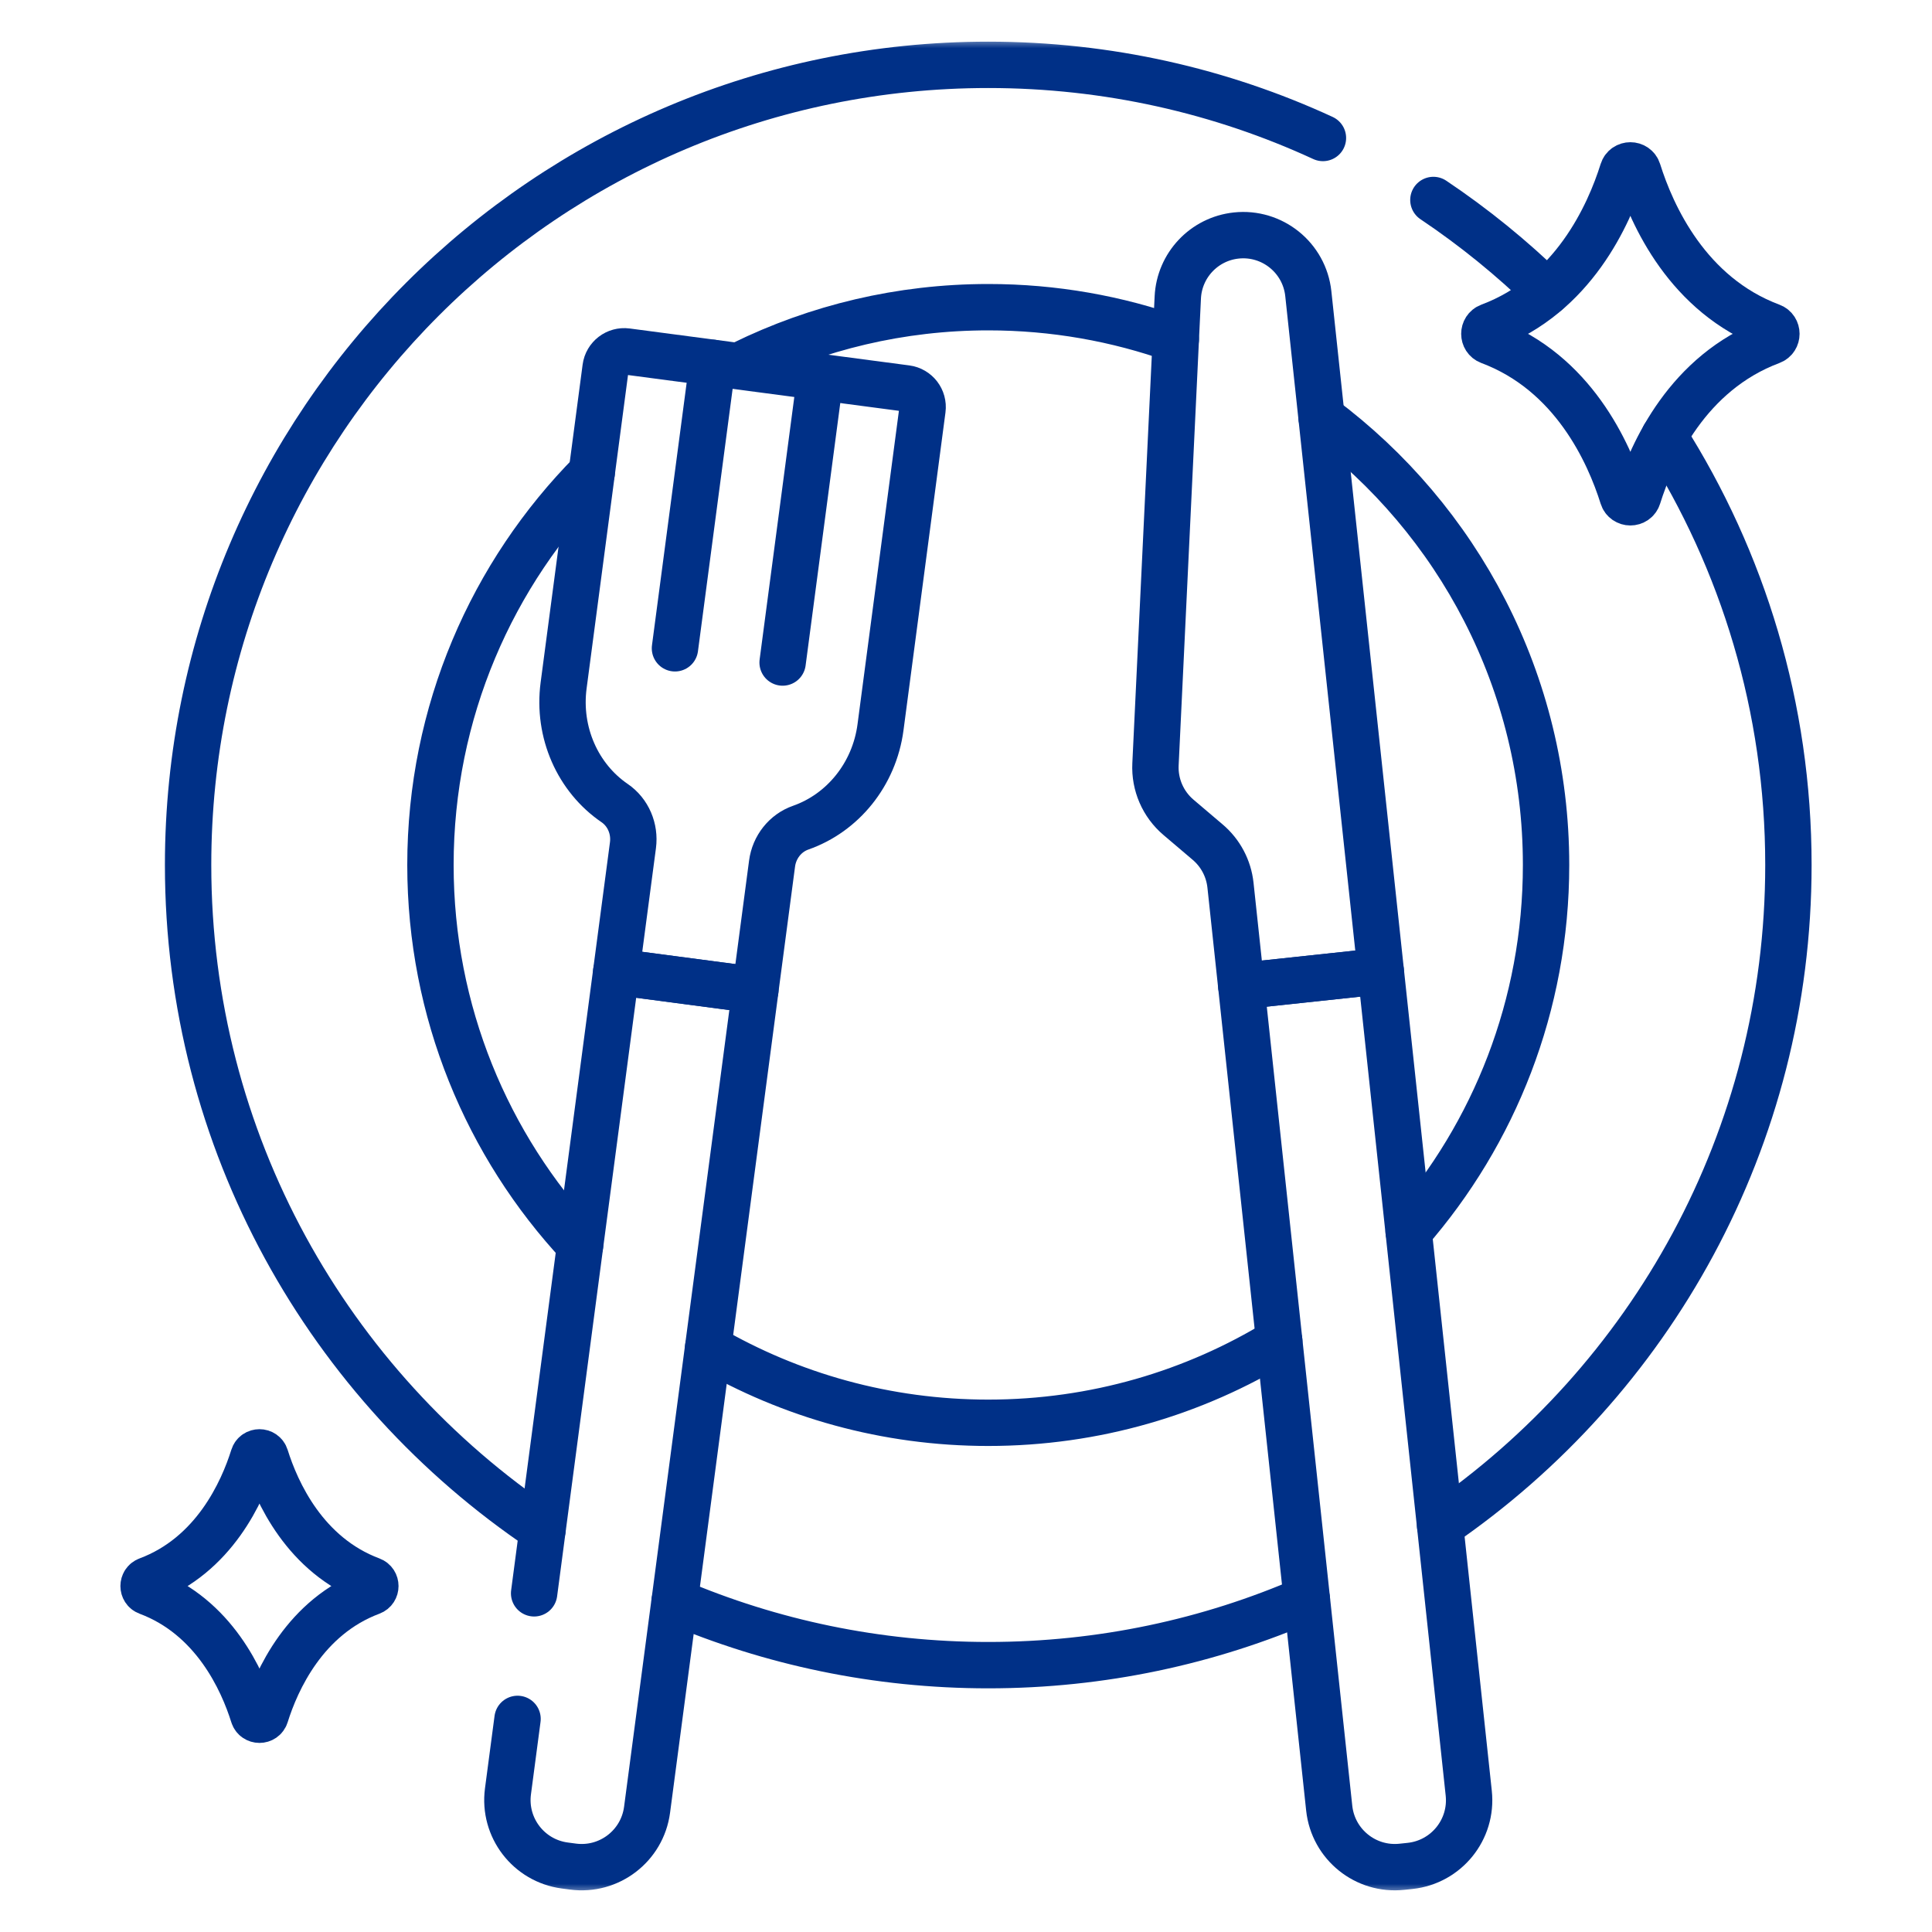
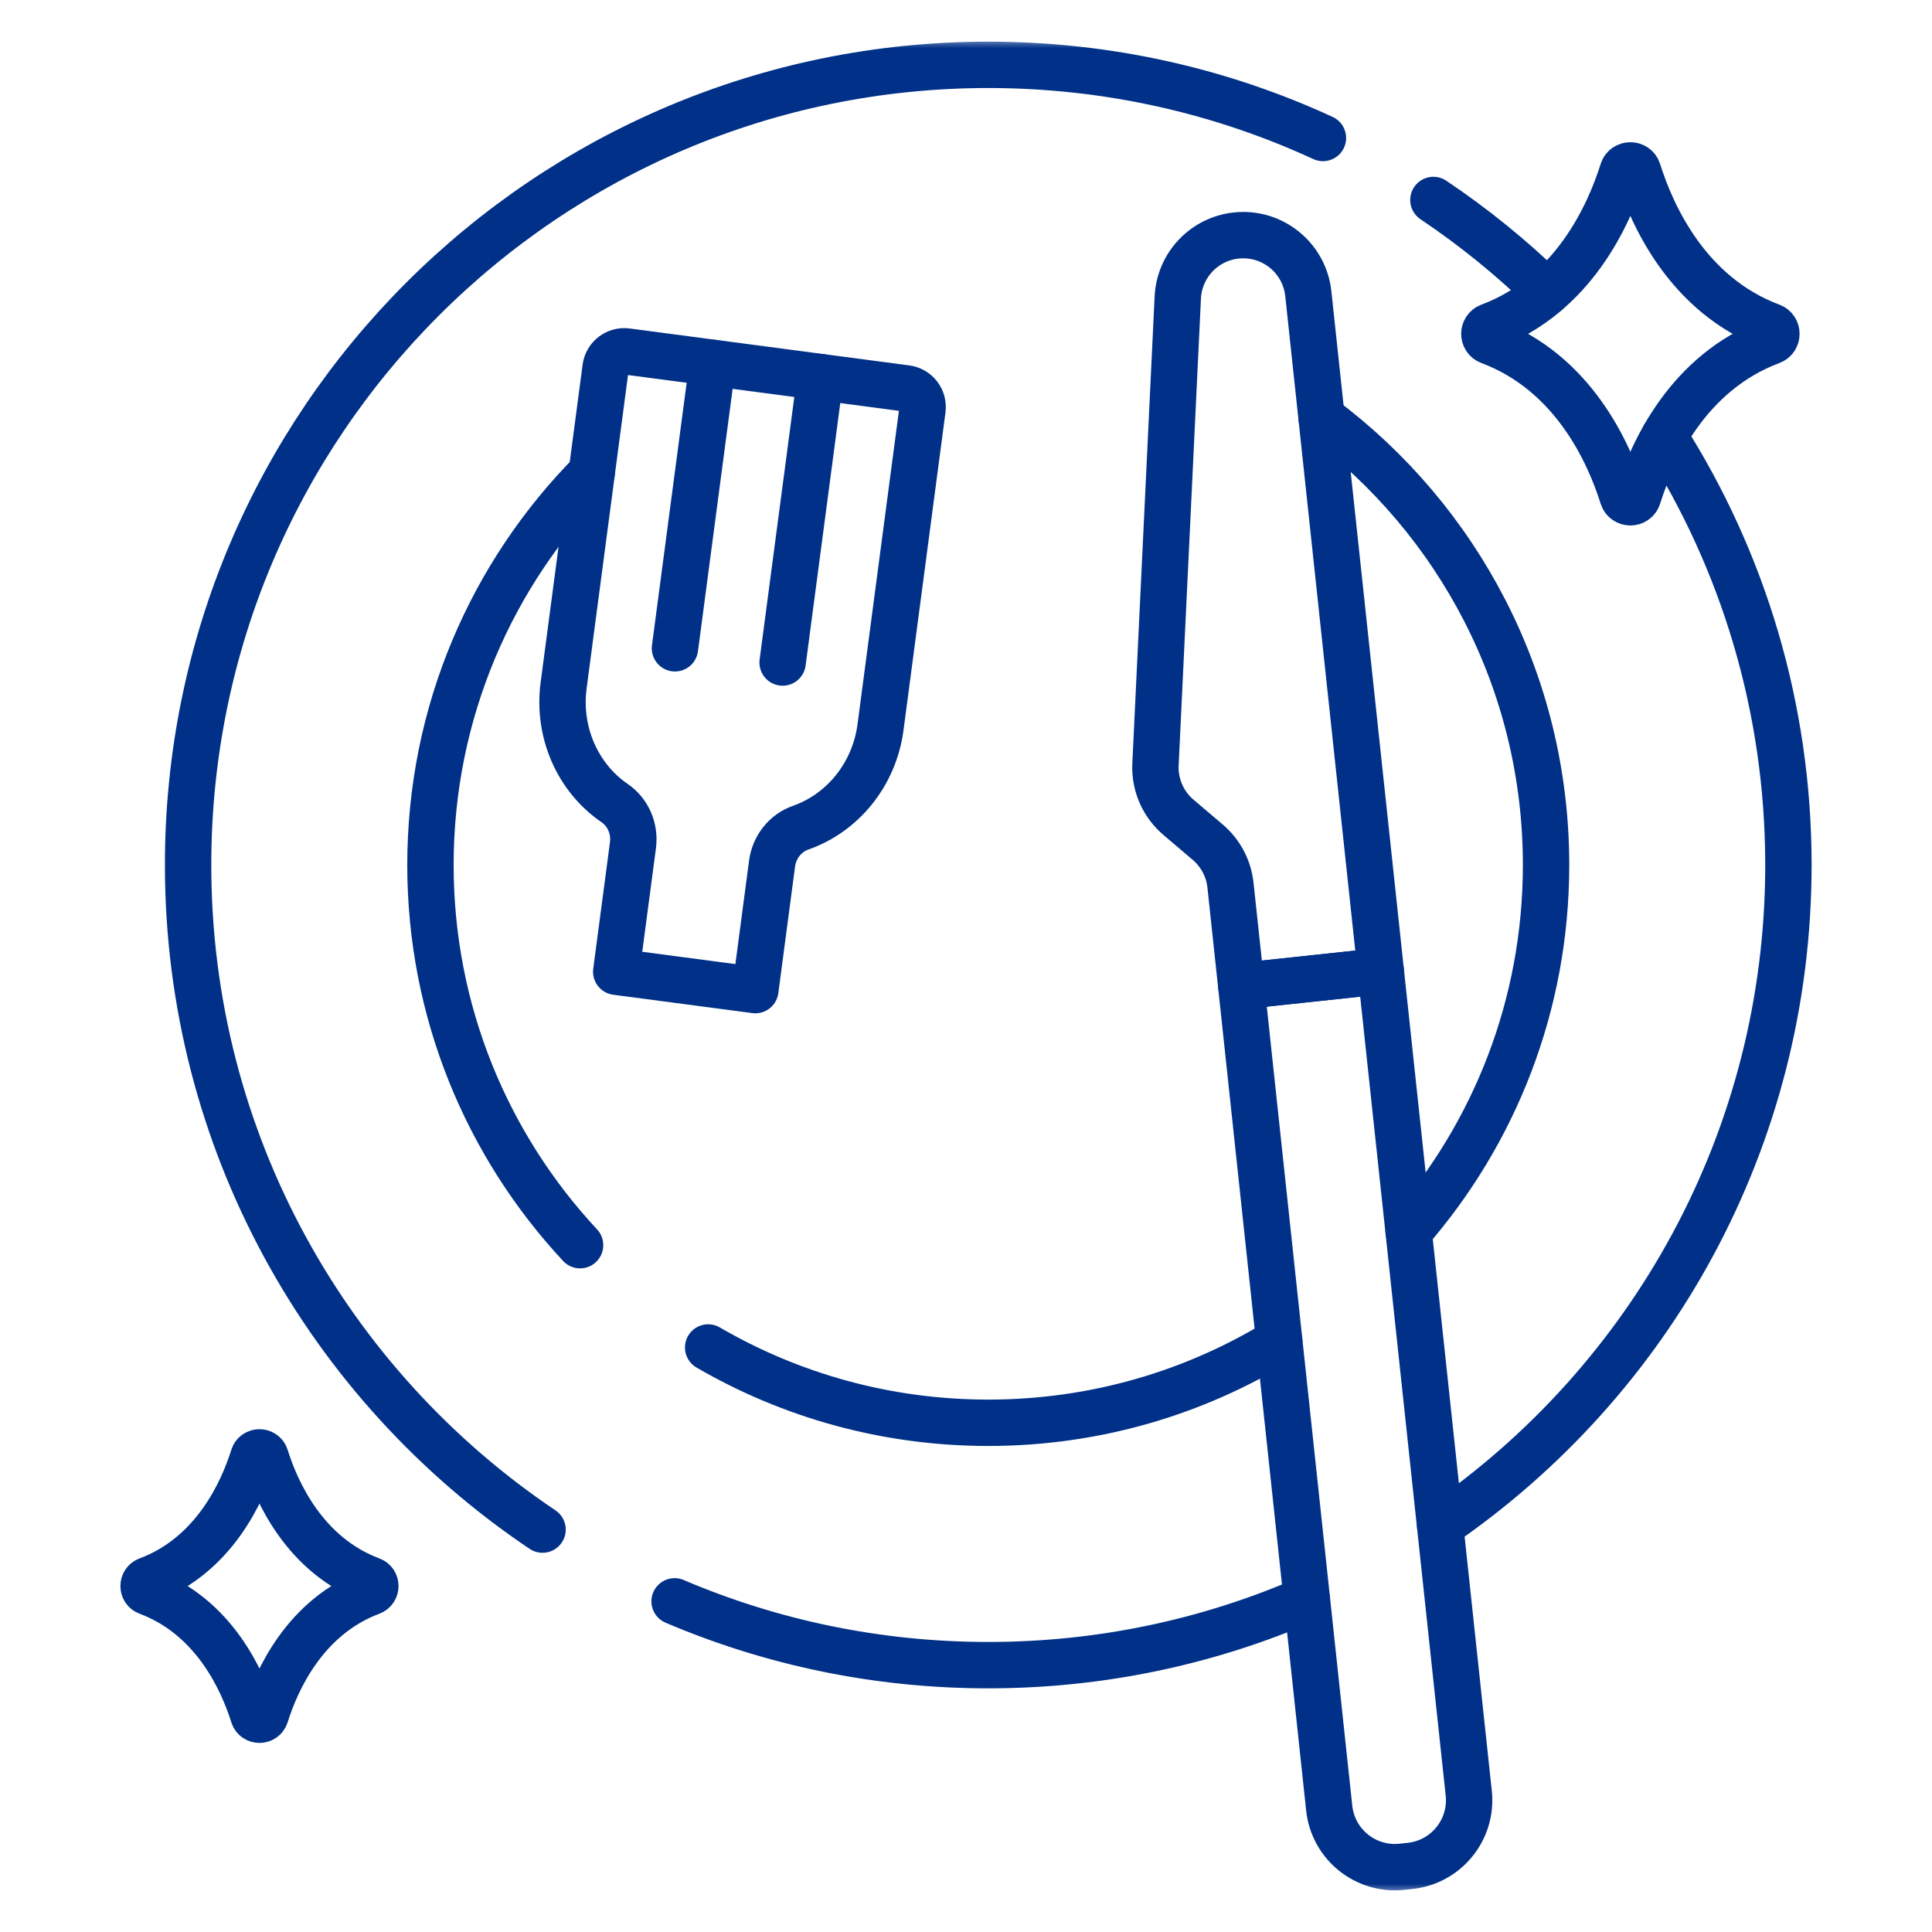
<svg xmlns="http://www.w3.org/2000/svg" width="100" height="100" viewBox="0 0 100 100" fill="none">
  <mask id="mask0_1598_4677" style="mask-type:luminance" maskUnits="userSpaceOnUse" x="2" y="2" width="96" height="96">
    <path d="M2 2H98V98H2V2Z" fill="white" />
  </mask>
  <g mask="url(#mask0_1598_4677)">
    <path d="M28.082 79.172C17.017 71.737 9.736 59.104 9.736 44.771C9.736 21.898 28.279 3.356 51.152 3.356C57.337 3.356 63.205 4.711 68.475 7.142" stroke="#003087" stroke-width="2.4" stroke-miterlimit="10" stroke-linecap="round" stroke-linejoin="round" />
    <path d="M67.643 82.774C62.59 84.97 57.013 86.188 51.152 86.188C45.39 86.188 39.903 85.011 34.917 82.885" stroke="#003087" stroke-width="2.4" stroke-miterlimit="10" stroke-linecap="round" stroke-linejoin="round" />
    <path d="M86.136 22.594C90.209 29.006 92.568 36.613 92.568 44.771C92.568 58.967 85.426 71.494 74.54 78.957" stroke="#003087" stroke-width="2.4" stroke-miterlimit="10" stroke-linecap="round" stroke-linejoin="round" />
    <path d="M74.192 10.351C76.296 11.762 78.262 13.36 80.068 15.122" stroke="#003087" stroke-width="2.4" stroke-miterlimit="10" stroke-linecap="round" stroke-linejoin="round" />
    <path d="M30.025 64.45C25.22 59.294 22.28 52.376 22.28 44.772C22.28 36.855 25.466 29.682 30.627 24.467" stroke="#003087" stroke-width="2.4" stroke-miterlimit="10" stroke-linecap="round" stroke-linejoin="round" />
    <path d="M66.213 69.408C61.829 72.094 56.671 73.643 51.152 73.643C45.868 73.643 40.915 72.223 36.654 69.745" stroke="#003087" stroke-width="2.4" stroke-miterlimit="10" stroke-linecap="round" stroke-linejoin="round" />
    <path d="M68.405 21.619C75.457 26.883 80.024 35.294 80.024 44.771C80.024 52.036 77.341 58.673 72.912 63.748" stroke="#003087" stroke-width="2.4" stroke-miterlimit="10" stroke-linecap="round" stroke-linejoin="round" />
-     <path d="M38.461 18.831C42.291 16.954 46.599 15.9 51.152 15.9C54.557 15.9 57.825 16.489 60.858 17.572" stroke="#003087" stroke-width="2.4" stroke-miterlimit="10" stroke-linecap="round" stroke-linejoin="round" />
-     <path d="M27.646 82.47L31.896 50.298L39.097 51.249L33.492 93.673C33.245 95.545 31.528 96.862 29.656 96.614L29.233 96.558C27.362 96.311 26.045 94.594 26.292 92.722L26.788 88.97" stroke="#003087" stroke-width="2.4" stroke-miterlimit="10" stroke-linecap="round" stroke-linejoin="round" />
    <path d="M39.674 19.148L32.437 18.192C31.905 18.122 31.416 18.497 31.346 19.029L29.173 35.476C28.85 37.923 29.916 40.271 31.811 41.566C32.516 42.047 32.873 42.899 32.762 43.746L31.896 50.297L39.096 51.248L39.962 44.697C40.074 43.85 40.64 43.121 41.446 42.839C43.612 42.08 45.252 40.09 45.575 37.643L47.747 21.196C47.818 20.663 47.443 20.175 46.911 20.104L39.674 19.148Z" stroke="#003087" stroke-width="2.4" stroke-miterlimit="10" stroke-linecap="round" stroke-linejoin="round" />
    <path d="M36.888 18.781L34.936 33.556" stroke="#003087" stroke-width="2.4" stroke-miterlimit="10" stroke-linecap="round" stroke-linejoin="round" />
    <path d="M42.46 19.516L40.508 34.292" stroke="#003087" stroke-width="2.4" stroke-miterlimit="10" stroke-linecap="round" stroke-linejoin="round" />
    <path d="M72.987 96.579L72.562 96.624C70.686 96.825 69.001 95.466 68.8 93.59L64.248 51.039L71.469 50.267L76.022 92.817C76.223 94.694 74.864 96.378 72.987 96.579Z" stroke="#003087" stroke-width="2.4" stroke-miterlimit="10" stroke-linecap="round" stroke-linejoin="round" />
    <path d="M71.469 50.266L64.248 51.039L63.689 45.815C63.596 44.95 63.175 44.155 62.513 43.592L60.999 42.306C60.197 41.625 59.757 40.611 59.808 39.561L60.962 15.399C61.041 13.73 62.325 12.368 63.987 12.19C65.848 11.991 67.519 13.339 67.718 15.2L71.469 50.266Z" stroke="#003087" stroke-width="2.4" stroke-miterlimit="10" stroke-linecap="round" stroke-linejoin="round" />
    <path d="M83.993 8.85C83.278 11.13 81.422 15.275 77.095 16.893C76.742 17.025 76.742 17.534 77.095 17.666C81.422 19.284 83.278 23.428 83.993 25.709C84.114 26.095 84.662 26.095 84.783 25.709C85.498 23.428 87.353 19.284 91.681 17.666C92.034 17.534 92.034 17.025 91.681 16.893C87.353 15.275 85.498 11.13 84.783 8.85C84.662 8.464 84.114 8.464 83.993 8.85Z" stroke="#003087" stroke-width="2.4" stroke-miterlimit="10" stroke-linecap="round" stroke-linejoin="round" />
    <path d="M13.117 75.404C12.55 77.214 11.077 80.504 7.643 81.788C7.362 81.892 7.362 82.296 7.643 82.401C11.077 83.685 12.55 86.974 13.117 88.784C13.213 89.09 13.648 89.09 13.744 88.784C14.311 86.974 15.783 83.685 19.218 82.401C19.498 82.296 19.498 81.892 19.218 81.788C15.783 80.504 14.311 77.214 13.744 75.404C13.648 75.098 13.213 75.098 13.117 75.404Z" stroke="#003087" stroke-width="2.4" stroke-miterlimit="10" stroke-linecap="round" stroke-linejoin="round" />
  </g>
</svg>